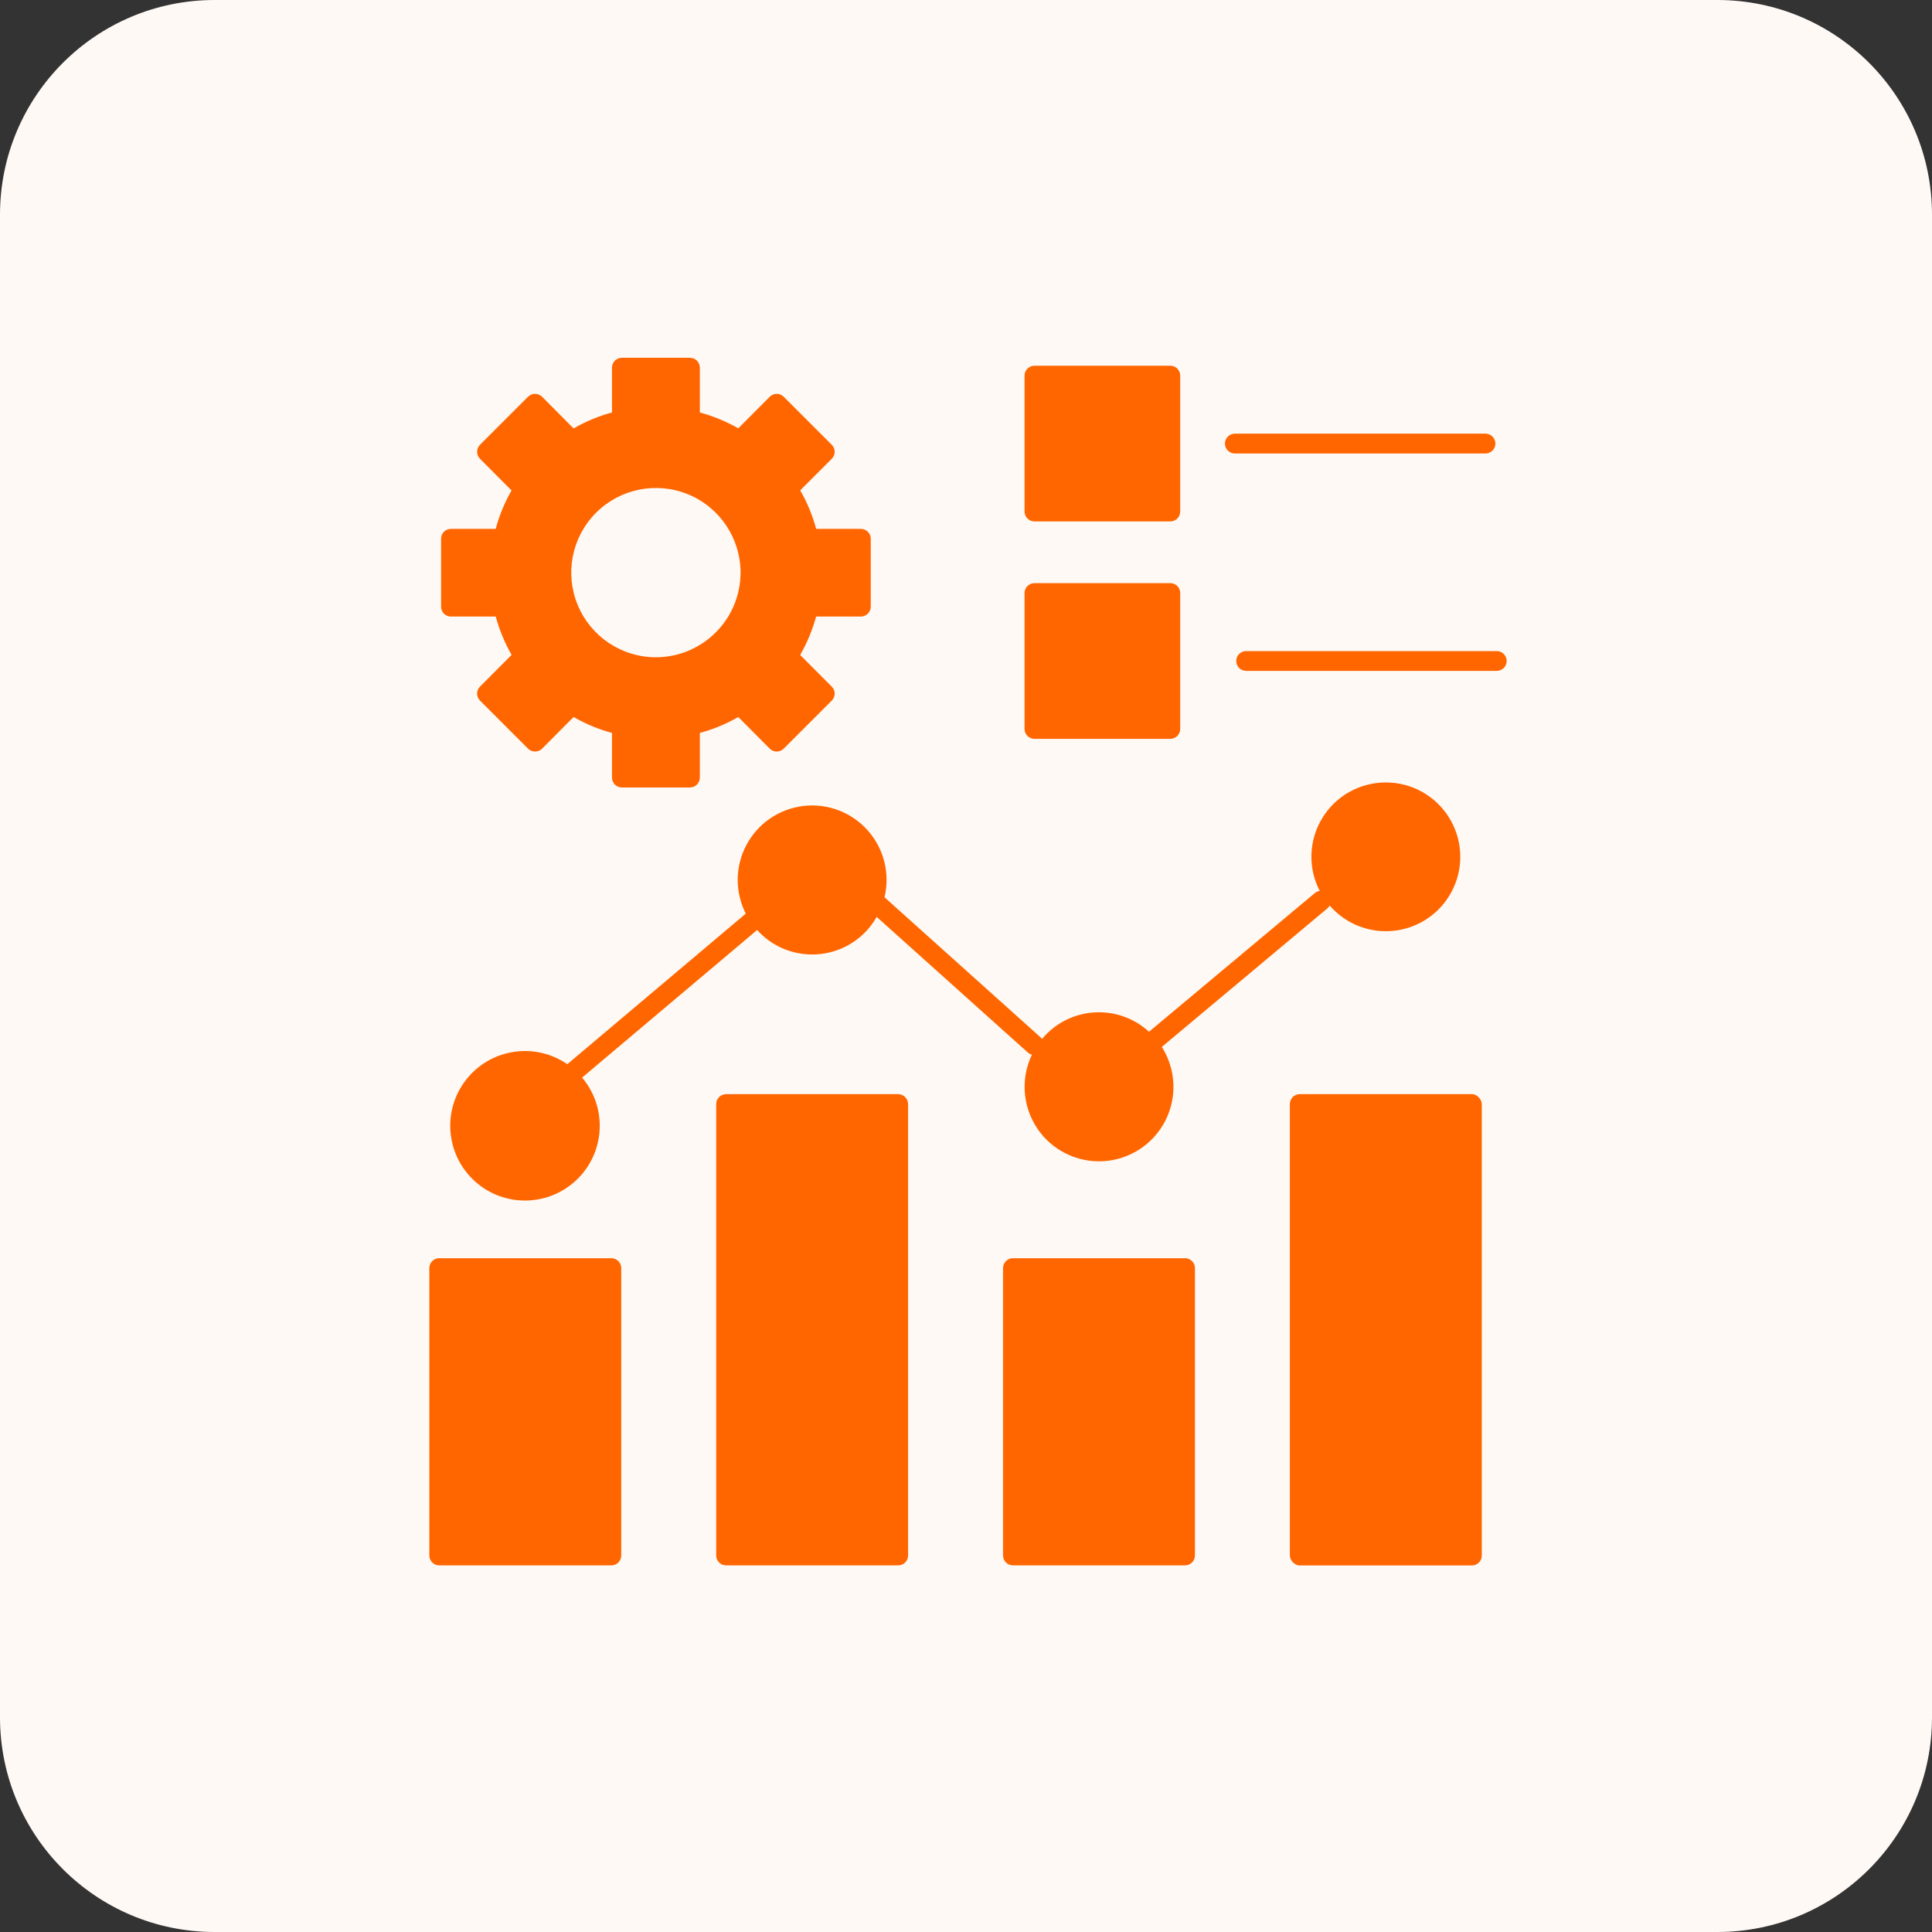
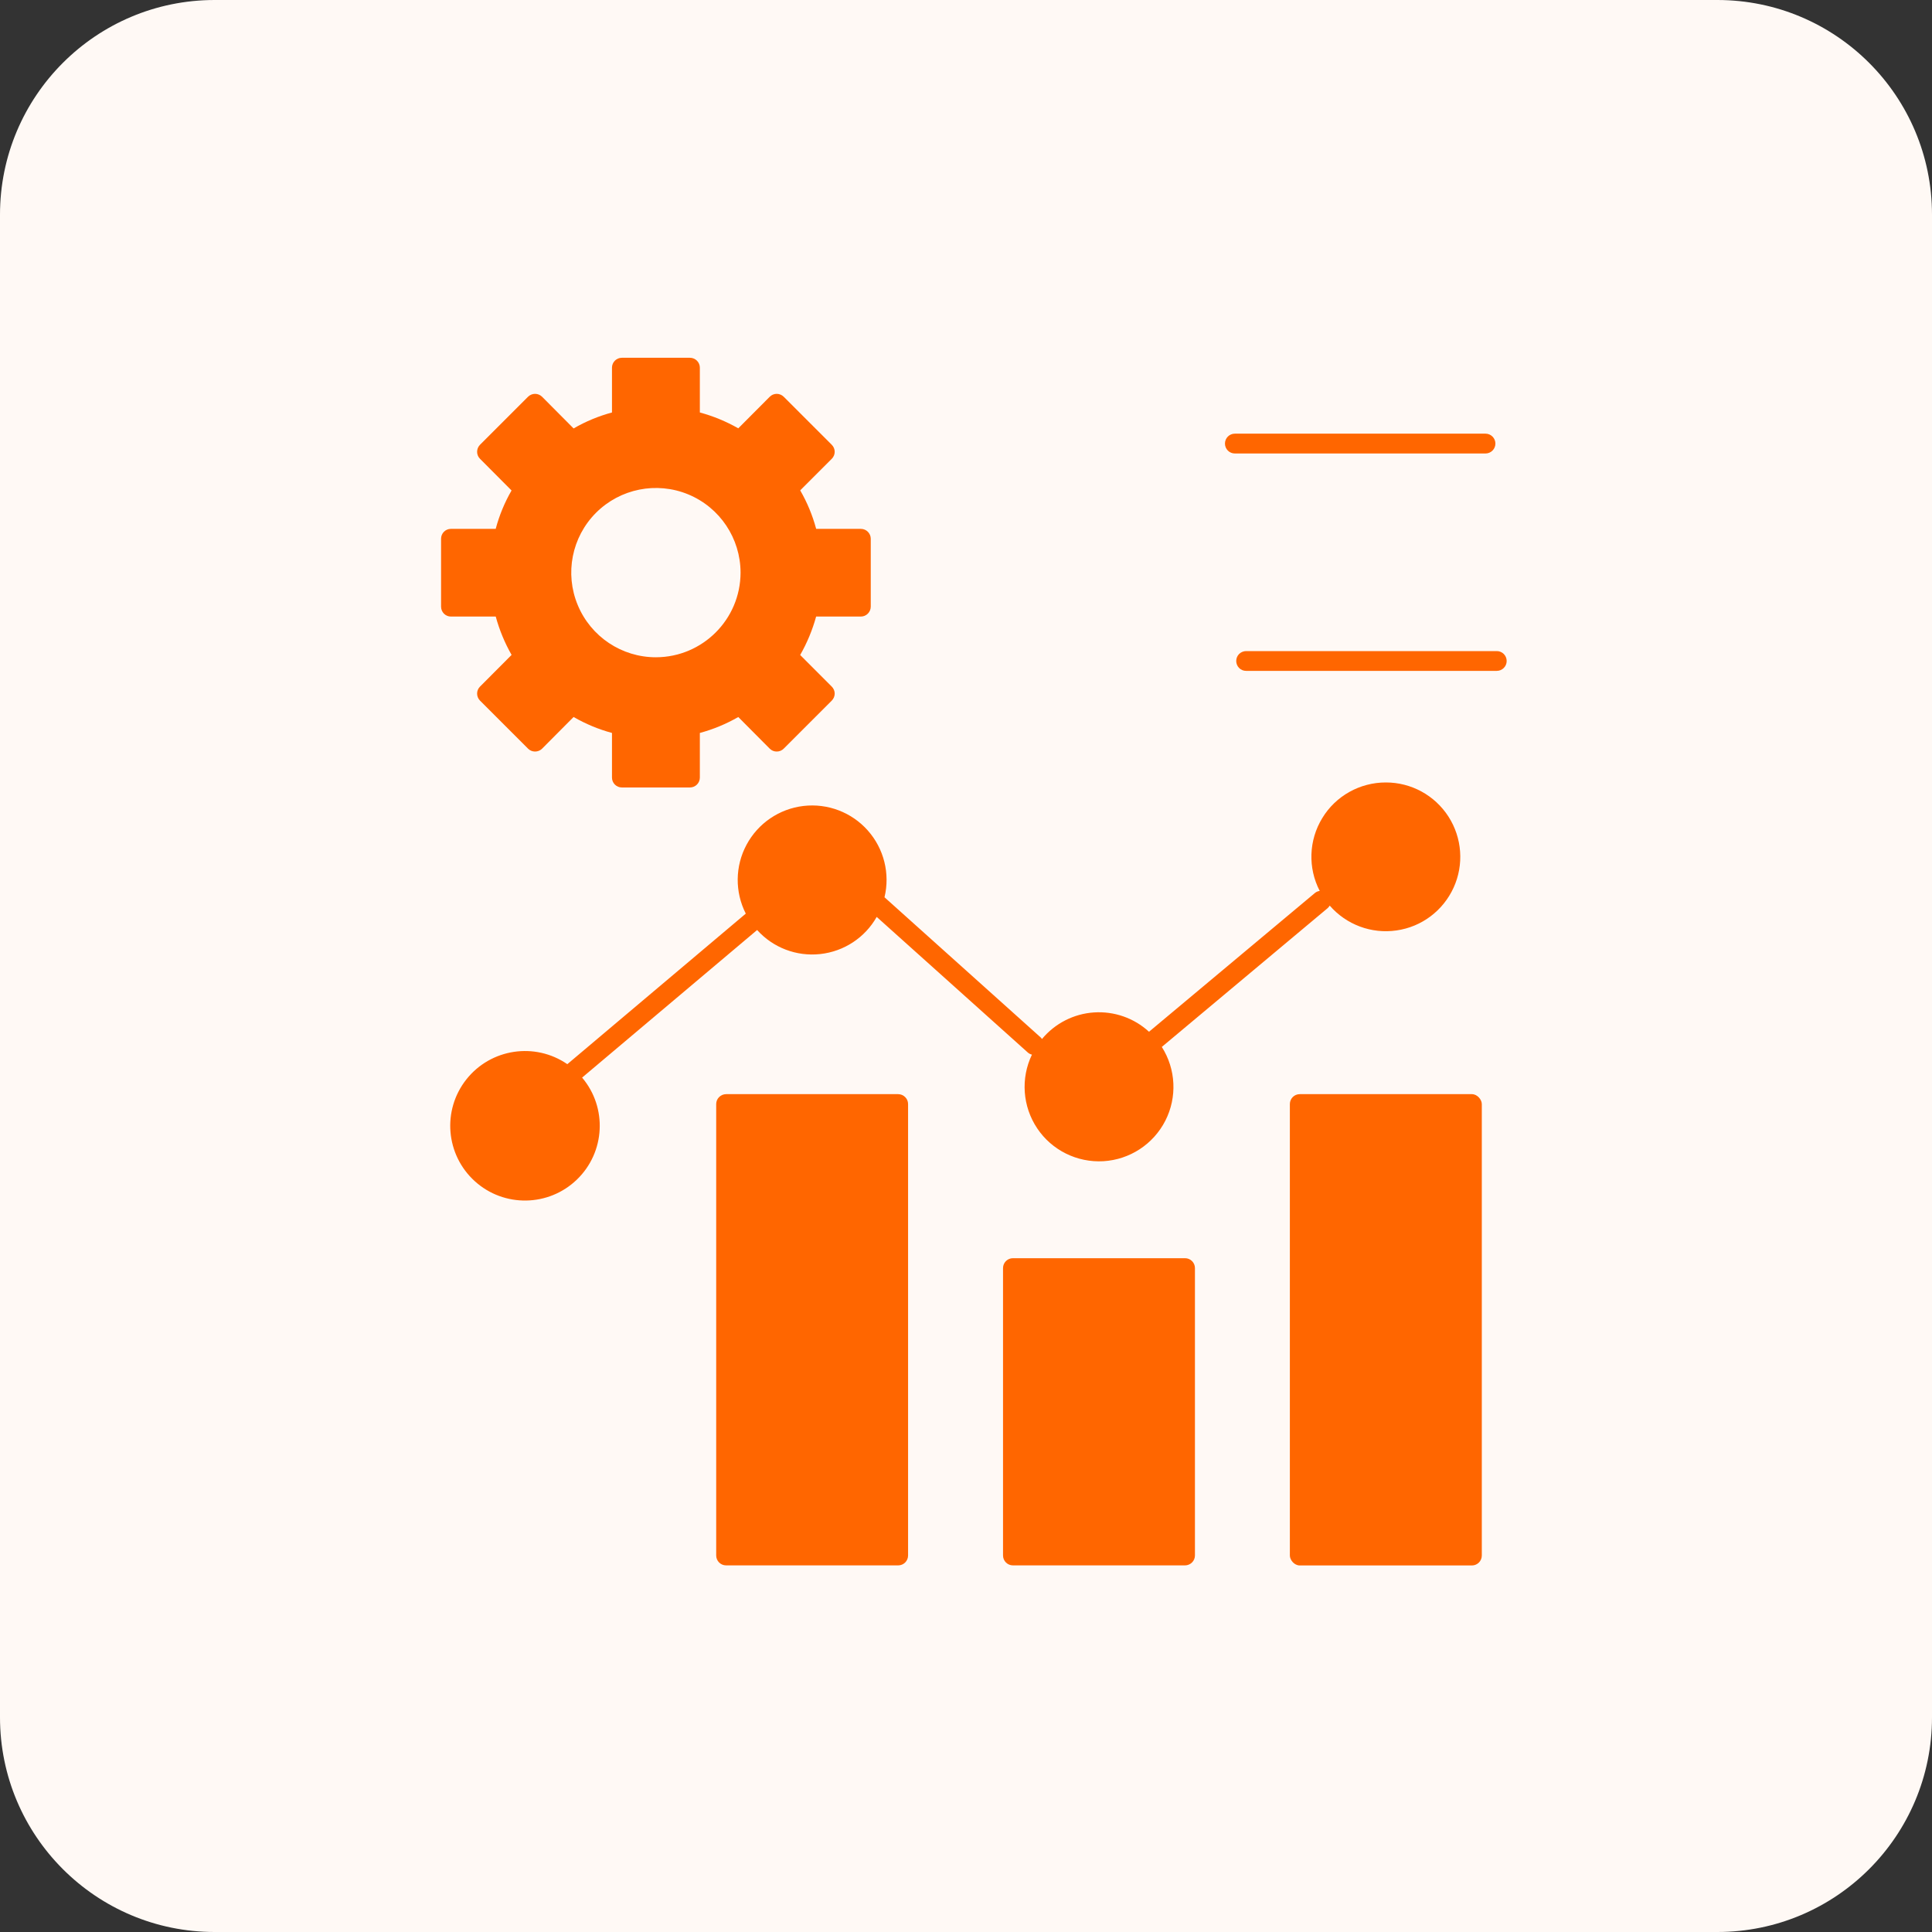
<svg xmlns="http://www.w3.org/2000/svg" width="54" height="54" viewBox="0 0 54 54" fill="none">
  <rect x="0" y="0" width="54" height="54" fill="#333333" stroke="none" />
  <path d="M0 6C0 2.686 2.686 0 6 0H48C51.314 0 54 2.686 54 6V48C54 51.314 51.314 54 48 54H6C2.686 54 0 51.314 0 48V6Z" fill="#FFF9F5" />
-   <path d="M12.277 35.167H17.088C17.24 35.167 17.364 35.291 17.364 35.443V43.476C17.364 43.629 17.24 43.753 17.088 43.753H12.277C12.124 43.753 12 43.629 12 43.476V35.443C12 35.291 12.124 35.167 12.277 35.167Z" fill="#FF6600" />
  <path d="M20.295 30.582H25.105C25.178 30.582 25.248 30.612 25.3 30.664C25.352 30.715 25.381 30.785 25.381 30.86V43.477V43.476C25.381 43.549 25.352 43.62 25.3 43.672C25.248 43.724 25.178 43.753 25.105 43.753H20.295C20.142 43.753 20.018 43.629 20.018 43.476V30.86C20.018 30.785 20.047 30.715 20.099 30.664C20.151 30.612 20.222 30.582 20.295 30.582Z" fill="#FF6600" />
  <path d="M28.312 35.167H33.122C33.275 35.167 33.399 35.291 33.399 35.443V43.476C33.399 43.549 33.37 43.619 33.318 43.671C33.266 43.723 33.195 43.753 33.122 43.753H28.312C28.159 43.753 28.035 43.629 28.035 43.476V35.443C28.035 35.291 28.159 35.167 28.312 35.167Z" fill="#FF6600" />
  <path d="M36.329 30.582H41.14C41.293 30.582 41.417 30.736 41.417 30.86V43.477C41.417 43.631 41.293 43.755 41.14 43.755H36.329C36.175 43.755 36.052 43.601 36.052 43.477V30.86C36.052 30.706 36.175 30.582 36.329 30.582Z" fill="#FF6600" />
  <path d="M38.735 21.87C38.01 21.869 37.334 22.245 36.958 22.866C36.579 23.486 36.553 24.258 36.887 24.902C36.838 24.908 36.792 24.927 36.754 24.958L32.115 28.838C31.698 28.454 31.141 28.26 30.575 28.298C30.01 28.336 29.485 28.605 29.123 29.041C29.116 29.028 29.107 29.018 29.099 29.007L24.722 25.079C24.881 24.418 24.707 23.721 24.255 23.212C23.804 22.703 23.132 22.448 22.456 22.527C21.78 22.607 21.187 23.012 20.866 23.611C20.544 24.21 20.537 24.93 20.845 25.536L15.857 29.744C14.951 29.121 13.716 29.308 13.034 30.171C12.353 31.033 12.456 32.277 13.272 33.016C14.086 33.753 15.334 33.733 16.125 32.969C16.916 32.206 16.98 30.959 16.27 30.119L21.162 25.994C21.607 26.489 22.264 26.739 22.926 26.666C23.589 26.594 24.177 26.207 24.504 25.628L28.729 29.419C28.761 29.448 28.801 29.467 28.843 29.477C28.524 30.142 28.58 30.926 28.991 31.539C29.401 32.151 30.106 32.499 30.841 32.456C31.577 32.412 32.235 31.982 32.571 31.325C32.906 30.668 32.868 29.884 32.473 29.262L37.108 25.383C37.131 25.362 37.15 25.338 37.166 25.312C37.63 25.846 38.333 26.108 39.033 26.006C39.734 25.907 40.334 25.455 40.628 24.811C40.922 24.168 40.867 23.419 40.485 22.824C40.102 22.229 39.443 21.869 38.735 21.87Z" fill="#FF6600" />
-   <path d="M28.913 10.222H32.712C32.785 10.222 32.855 10.252 32.907 10.304C32.959 10.356 32.987 10.426 32.987 10.499V14.297C32.987 14.371 32.959 14.441 32.907 14.492C32.855 14.544 32.785 14.574 32.712 14.574H28.913C28.761 14.574 28.636 14.45 28.636 14.297V10.499C28.636 10.426 28.665 10.356 28.717 10.304C28.769 10.252 28.84 10.222 28.913 10.222Z" fill="#FF6600" />
-   <path d="M28.913 16.299H32.712C32.785 16.299 32.855 16.329 32.907 16.38C32.959 16.431 32.987 16.502 32.987 16.576V20.374C32.987 20.447 32.959 20.517 32.907 20.569C32.855 20.621 32.785 20.651 32.712 20.651H28.913C28.761 20.651 28.636 20.527 28.636 20.374V16.576C28.636 16.502 28.665 16.431 28.717 16.38C28.769 16.329 28.84 16.299 28.913 16.299Z" fill="#FF6600" />
  <path d="M34.515 12.675H41.52C41.673 12.675 41.797 12.551 41.797 12.398C41.797 12.246 41.673 12.121 41.52 12.121H34.515C34.361 12.121 34.238 12.246 34.238 12.398C34.238 12.551 34.361 12.675 34.515 12.675Z" fill="#FF6600" />
  <path d="M41.836 18.198H34.831C34.757 18.198 34.686 18.228 34.634 18.278C34.582 18.33 34.553 18.401 34.553 18.475C34.553 18.548 34.582 18.619 34.634 18.671C34.686 18.723 34.757 18.752 34.831 18.751H41.836C41.988 18.751 42.112 18.627 42.112 18.475C42.112 18.322 41.988 18.198 41.836 18.198Z" fill="#FF6600" />
  <path d="M24.061 14.782H22.812C22.711 14.405 22.561 14.043 22.366 13.706L23.248 12.824C23.3 12.772 23.33 12.702 23.33 12.629C23.33 12.554 23.3 12.484 23.248 12.432L21.905 11.089C21.853 11.038 21.783 11.008 21.71 11.008C21.635 11.008 21.565 11.038 21.514 11.09L20.635 11.972C20.296 11.779 19.936 11.63 19.561 11.529V10.277C19.561 10.124 19.437 10 19.284 10H17.381C17.229 10 17.105 10.124 17.105 10.277V11.529C16.73 11.63 16.37 11.779 16.032 11.975L15.152 11.09C15.1 11.038 15.029 11.008 14.955 11.008C14.882 11.008 14.811 11.038 14.759 11.089L13.416 12.432C13.309 12.54 13.308 12.716 13.416 12.823L14.298 13.709C14.104 14.045 13.955 14.406 13.855 14.782H12.603C12.451 14.782 12.328 14.905 12.328 15.057V16.956C12.328 17.109 12.451 17.233 12.603 17.233H13.856C13.958 17.607 14.107 17.967 14.299 18.305L13.416 19.191C13.308 19.299 13.309 19.473 13.416 19.582L14.759 20.925C14.811 20.977 14.882 21.006 14.955 21.006C15.029 21.006 15.1 20.977 15.152 20.925L16.032 20.04C16.368 20.234 16.73 20.385 17.105 20.486V21.733C17.105 21.887 17.229 22.01 17.381 22.01H19.284C19.437 22.01 19.561 21.887 19.561 21.733V20.486C19.936 20.385 20.296 20.236 20.635 20.041L21.514 20.925C21.565 20.977 21.635 21.006 21.71 21.006C21.783 21.006 21.853 20.977 21.905 20.925L23.248 19.582C23.3 19.53 23.33 19.459 23.33 19.386C23.33 19.313 23.3 19.243 23.248 19.191L22.365 18.307C22.558 17.97 22.708 17.608 22.811 17.233H24.061C24.213 17.233 24.337 17.109 24.338 16.956V15.057C24.337 14.905 24.213 14.782 24.061 14.782ZM18.334 18.371C17.378 18.372 16.515 17.796 16.148 16.912C15.78 16.029 15.982 15.011 16.658 14.333C17.334 13.657 18.351 13.453 19.236 13.818C20.121 14.184 20.697 15.046 20.699 16.004C20.697 17.309 19.64 18.368 18.334 18.371Z" fill="#FF6600" />
</svg>